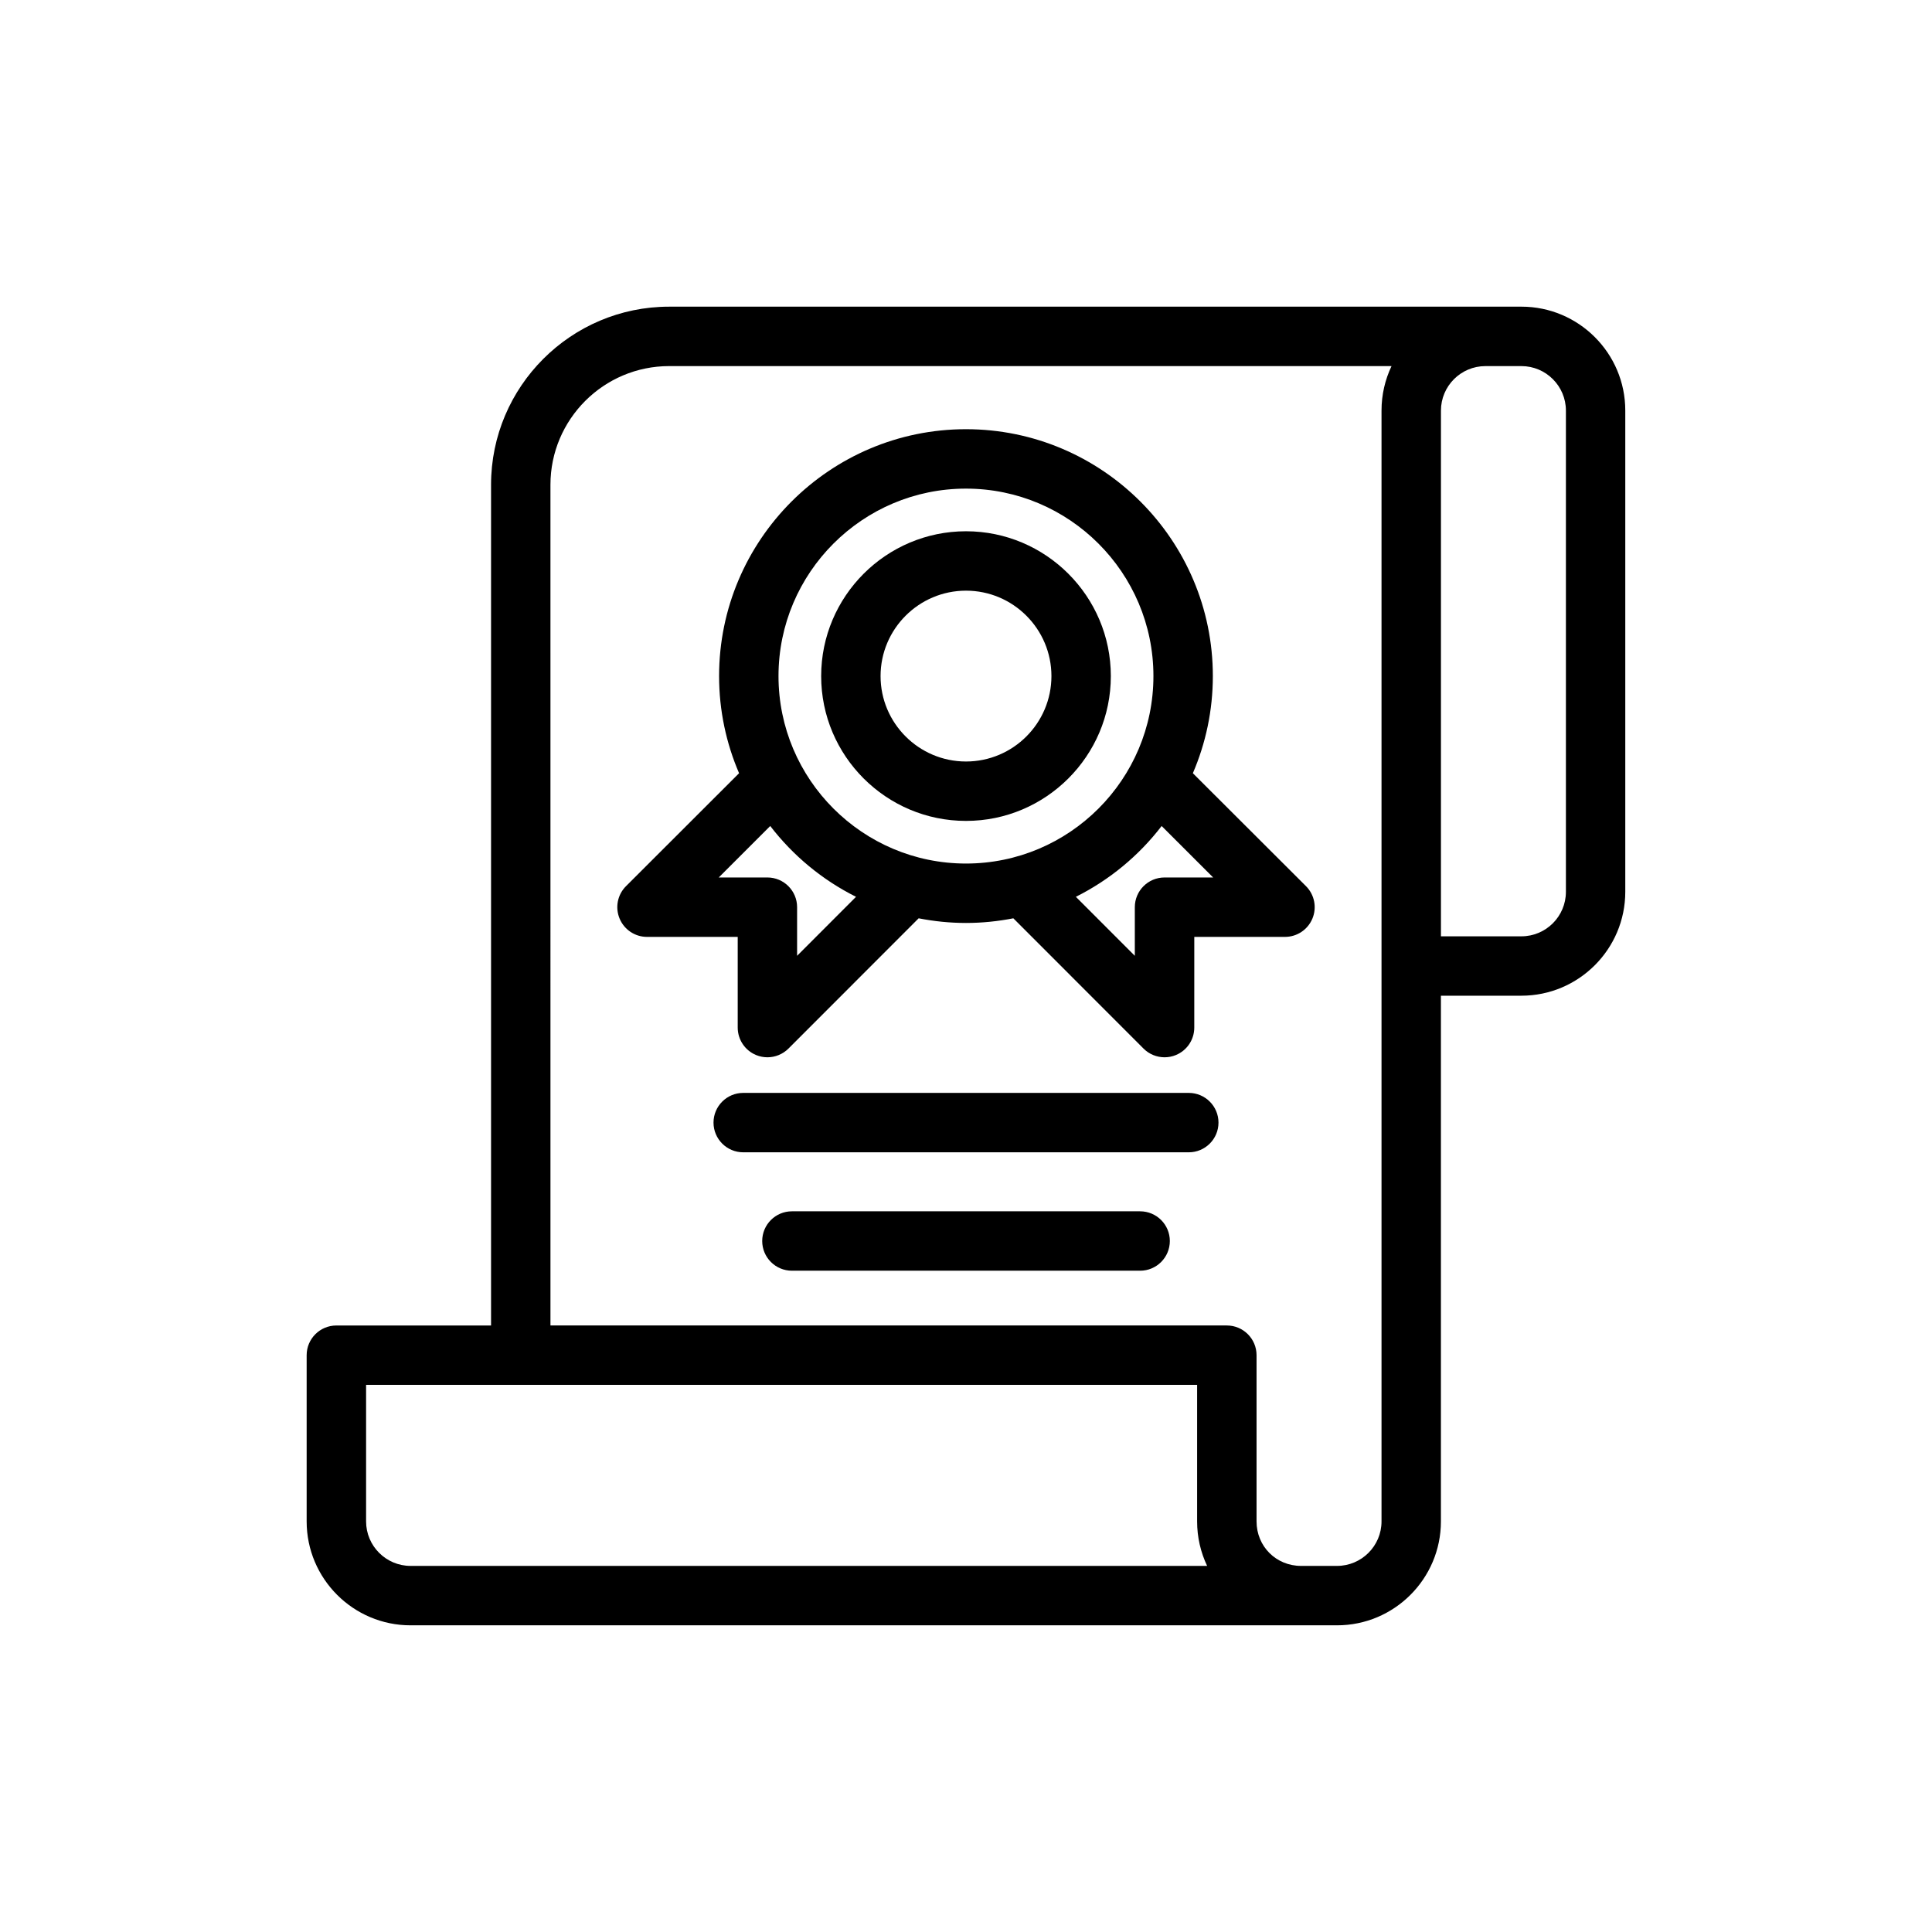
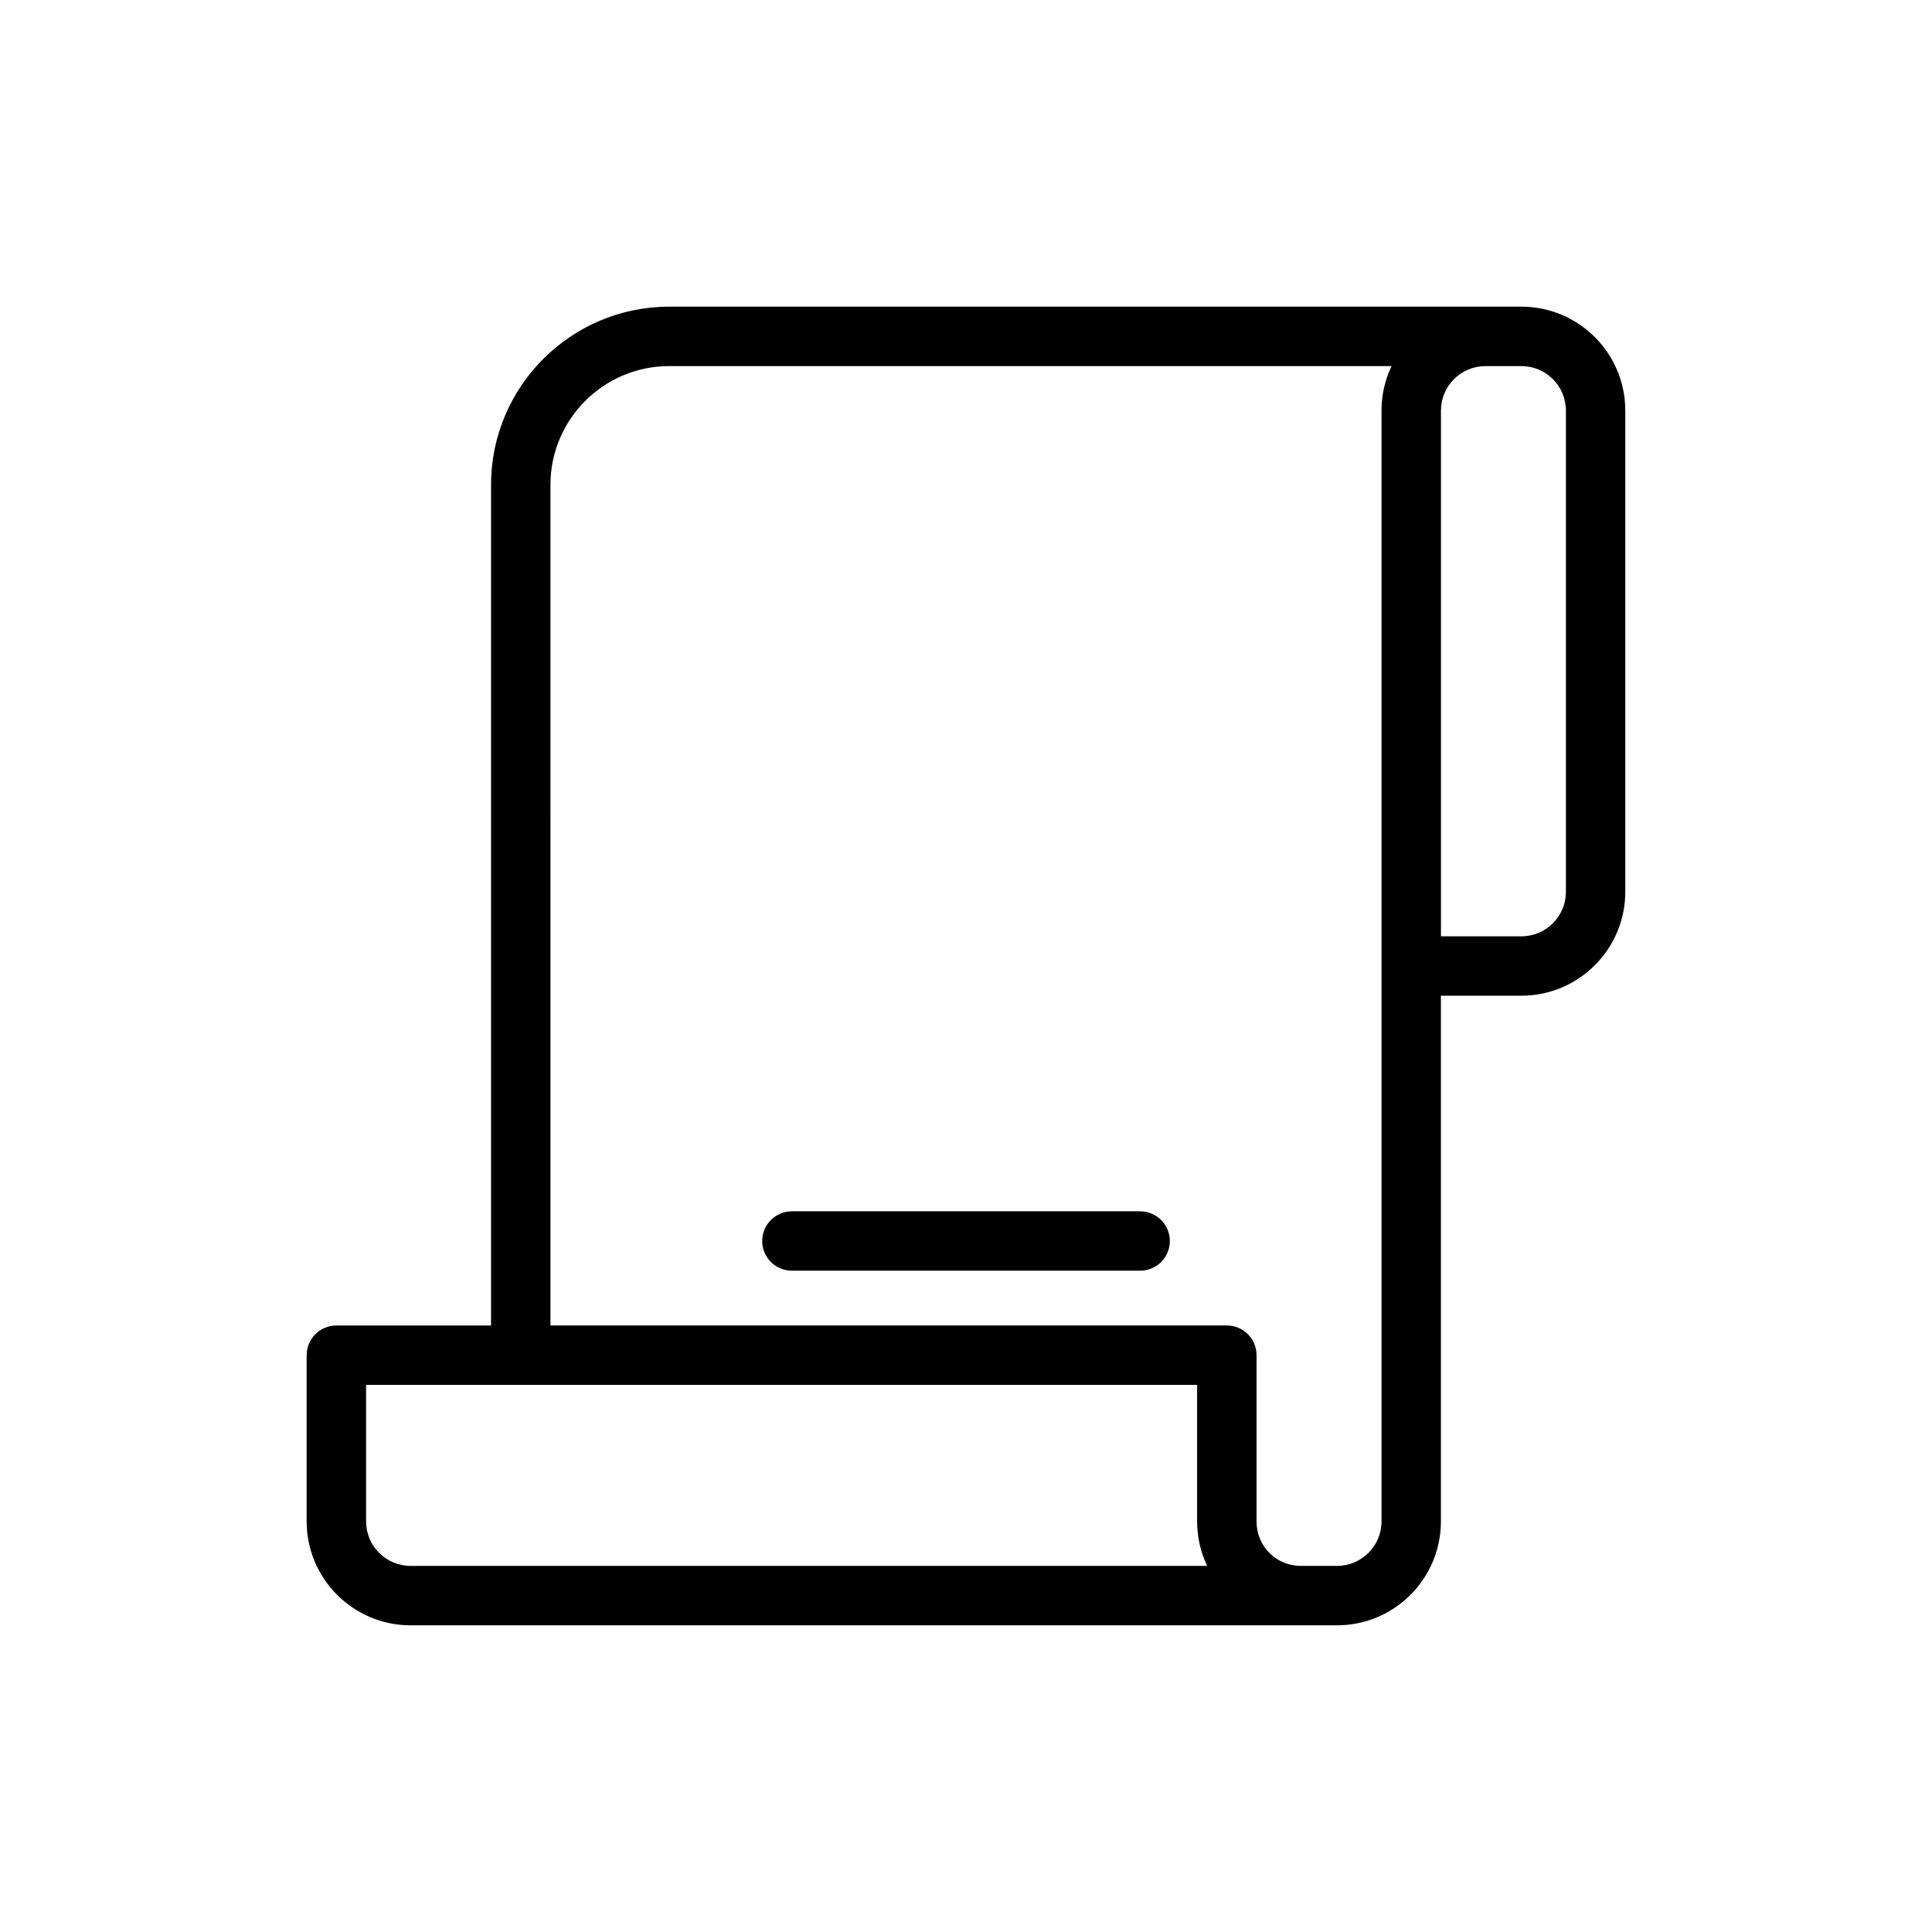
<svg xmlns="http://www.w3.org/2000/svg" fill="#000000" width="800px" height="800px" version="1.1" viewBox="144 144 512 512">
  <g>
    <path d="m547.19 225.27h-225.85c-26.031 0-47.207 21.176-47.207 47.199v222.8h-40.996c-4.344 0-7.871 3.527-7.871 7.871v44.051c0 15.184 12.352 27.535 27.535 27.535h245.52c15.184 0 27.535-12.352 27.535-27.535v-139.32h21.324c15.184 0 27.535-12.352 27.535-27.535v-127.53c0.012-15.188-12.34-27.539-27.523-27.539zm-294.38 333.71c-6.504 0-11.793-5.289-11.793-11.793v-36.18h220.23v36.18c0 4.219 0.953 8.211 2.652 11.793zm245.52 0h-9.539c-6.613 0-11.793-5.18-11.793-11.793v-44.051c0-4.344-3.527-7.871-7.871-7.871h-179.25l-0.004-222.79c0-17.352 14.113-31.457 31.465-31.457h191.43c-1.699 3.582-2.652 7.574-2.652 11.793v294.38c0 6.5-5.289 11.789-11.793 11.789zm60.652-178.64c0 6.504-5.289 11.793-11.793 11.793h-21.324v-139.32c0-6.504 5.289-11.793 11.793-11.793h9.531c6.504 0 11.793 5.289 11.793 11.793z" />
-     <path d="m400 284.79c-21.16 0-38.383 17.223-38.383 38.383 0 21.16 17.223 38.375 38.383 38.375s38.383-17.215 38.383-38.375c0-21.16-17.223-38.383-38.383-38.383zm0 61.016c-12.484 0-22.641-10.156-22.641-22.633 0-12.484 10.156-22.641 22.641-22.641s22.641 10.156 22.641 22.641c-0.004 12.477-10.156 22.633-22.641 22.633z" />
-     <path d="m460.12 348.91c3.402-7.902 5.297-16.602 5.297-25.742 0-36.078-29.355-65.426-65.426-65.426-36.07 0-65.426 29.355-65.426 65.426 0 9.141 1.898 17.84 5.297 25.742l-29.961 29.93c-2.258 2.25-2.93 5.637-1.707 8.582 1.219 2.945 4.086 4.863 7.273 4.863h24.035v24.035c0 3.18 1.922 6.055 4.863 7.273 0.977 0.402 1.992 0.598 3.008 0.598 2.047 0 4.062-0.805 5.574-2.305l34.504-34.527c4.07 0.797 8.258 1.234 12.547 1.234 4.289 0 8.484-0.441 12.547-1.234l34.504 34.527c1.504 1.504 3.519 2.305 5.574 2.305 1.016 0 2.039-0.195 3.008-0.598 2.945-1.219 4.863-4.094 4.863-7.273l0.004-24.035h24.035c3.188 0 6.055-1.922 7.273-4.863 1.219-2.945 0.543-6.328-1.707-8.582zm-104.88 48.387v-12.887c0-4.344-3.527-7.871-7.871-7.871h-12.895l13.648-13.641c6.039 7.856 13.793 14.297 22.734 18.766zm-4.93-74.129c0-27.395 22.285-49.68 49.68-49.68 27.395 0 49.68 22.285 49.68 49.68 0.004 27.395-22.281 49.68-49.676 49.68s-49.684-22.285-49.684-49.68zm102.3 53.371c-4.344 0-7.871 3.527-7.871 7.871v12.887l-15.625-15.633c8.934-4.473 16.695-10.902 22.734-18.766l13.648 13.641z" />
-     <path d="m459.04 433.63h-118.08c-4.344 0-7.871 3.527-7.871 7.871s3.527 7.871 7.871 7.871h118.08c4.344 0 7.871-3.527 7.871-7.871s-3.527-7.871-7.871-7.871z" />
    <path d="m446.14 465.01h-92.277c-4.344 0-7.871 3.527-7.871 7.871s3.527 7.871 7.871 7.871h92.285c4.344 0 7.871-3.527 7.871-7.871s-3.527-7.871-7.879-7.871z" />
  </g>
</svg>